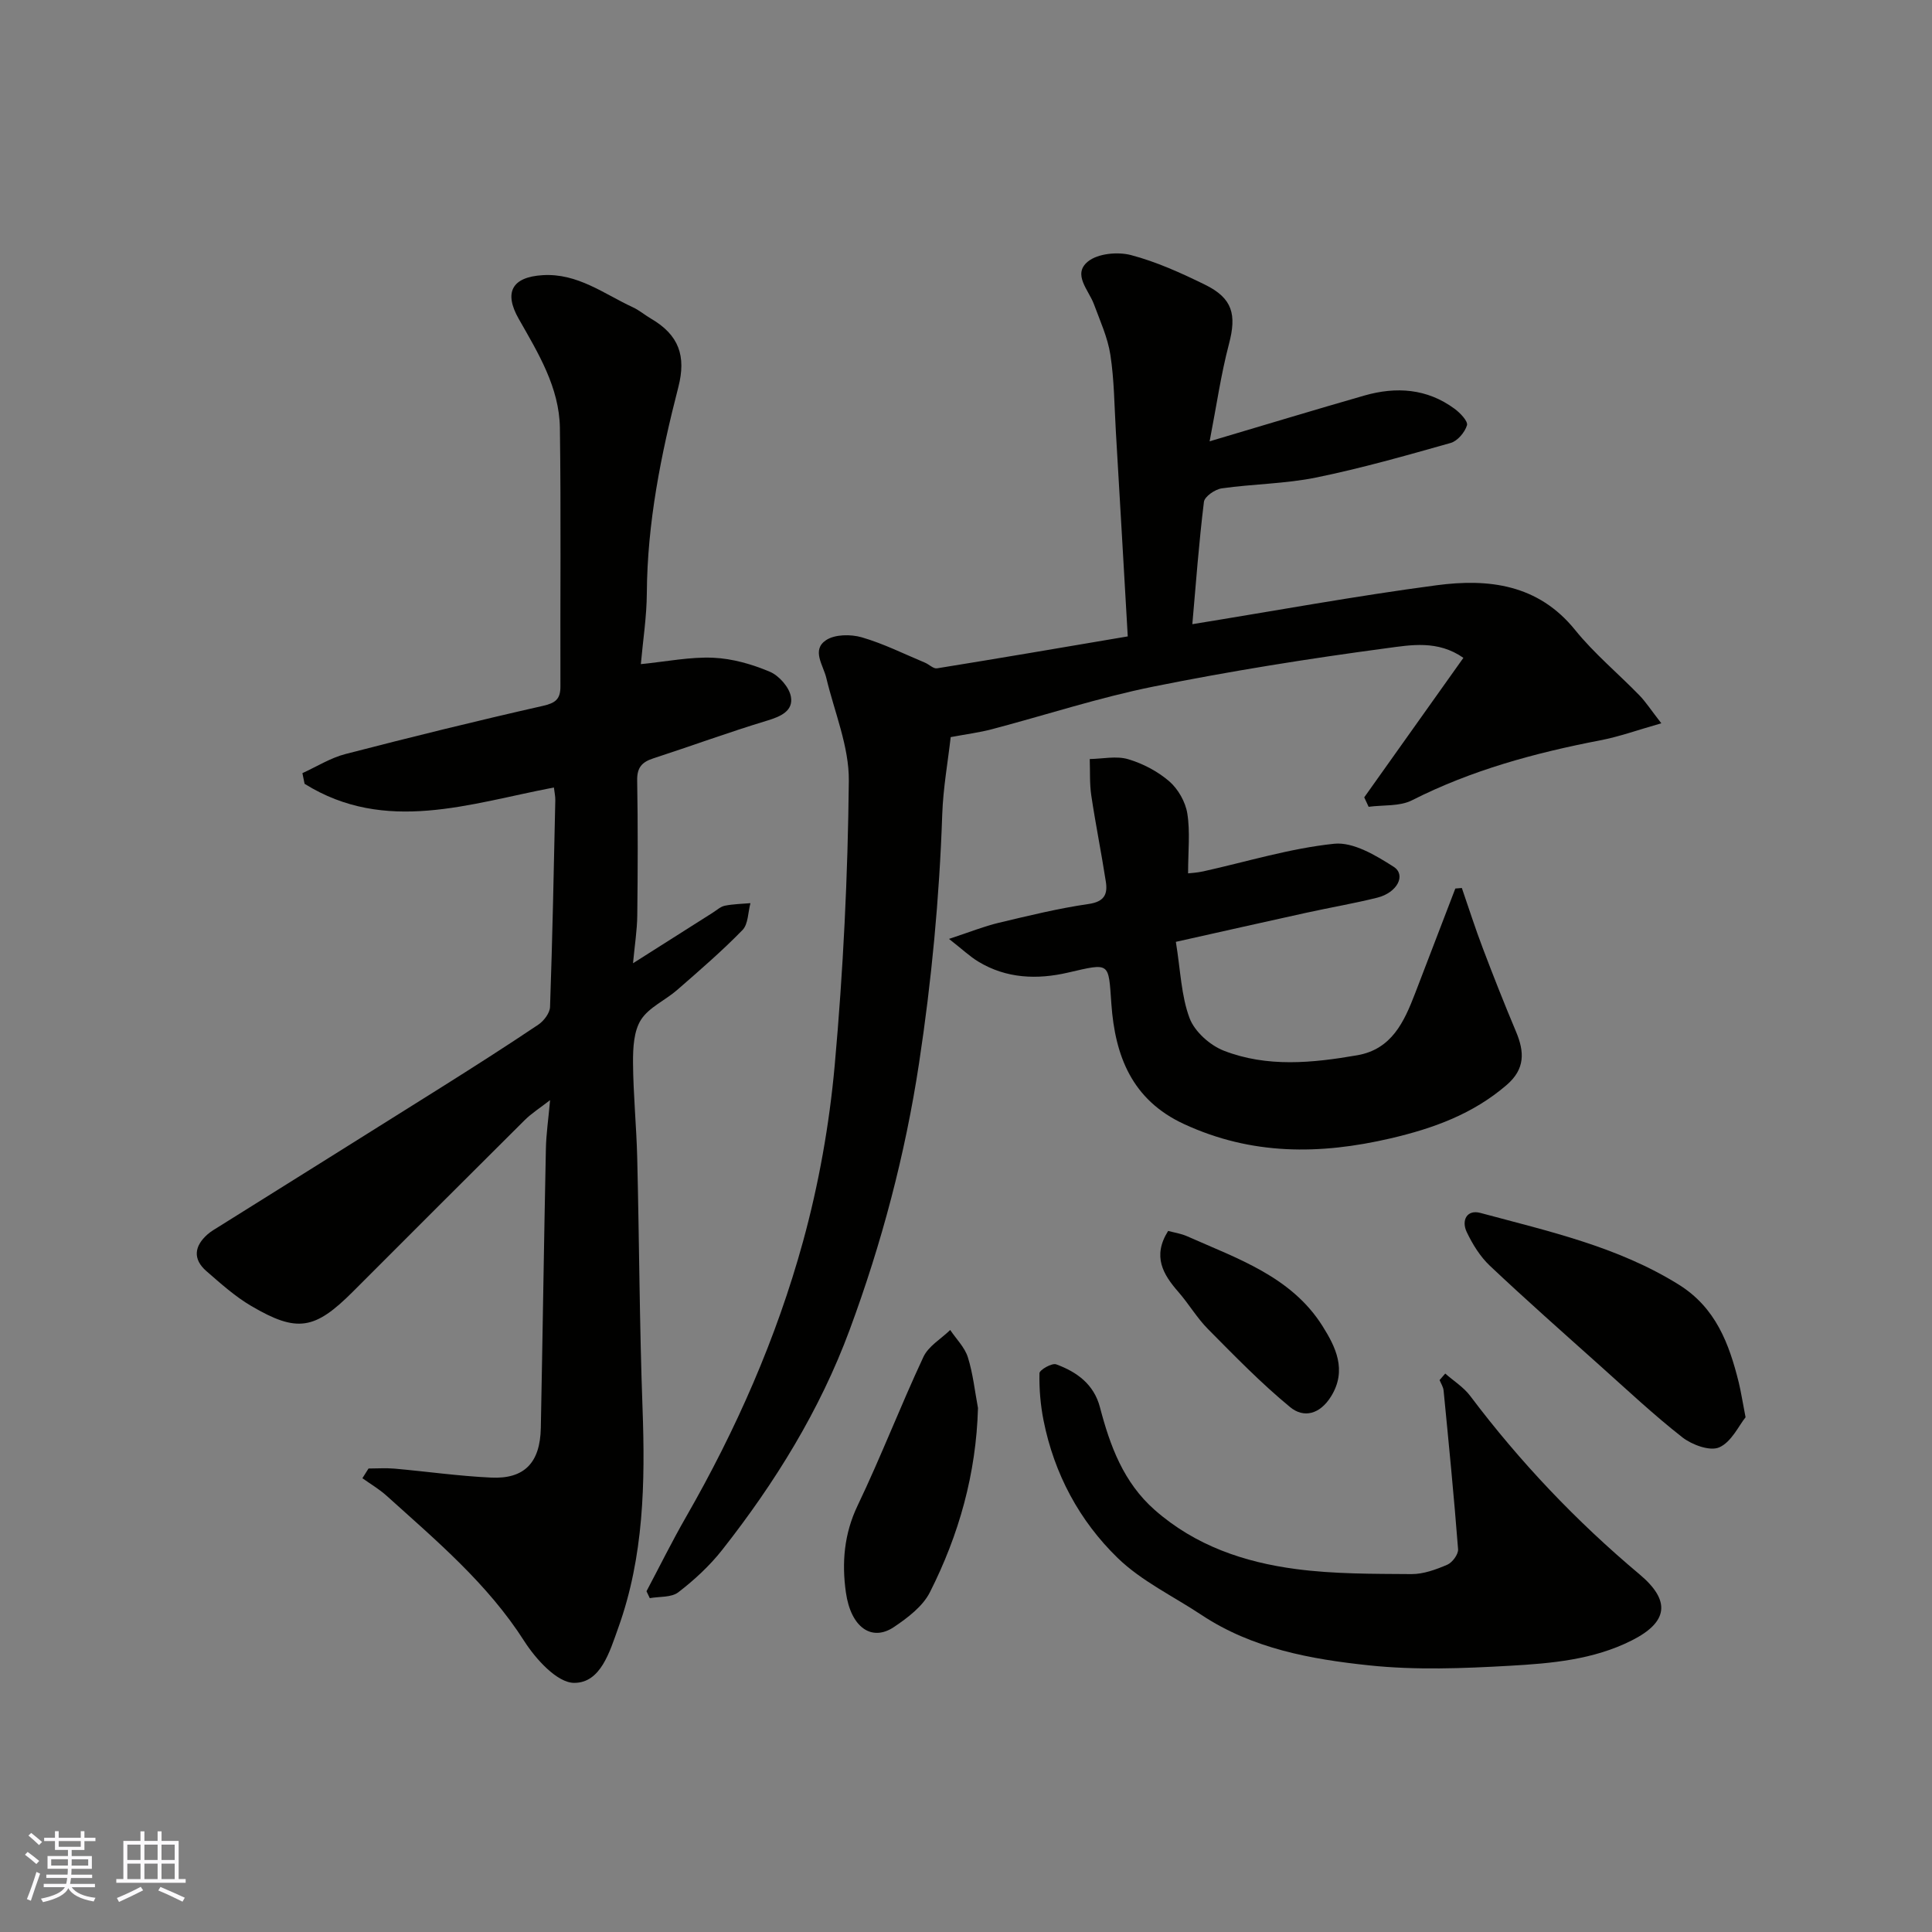
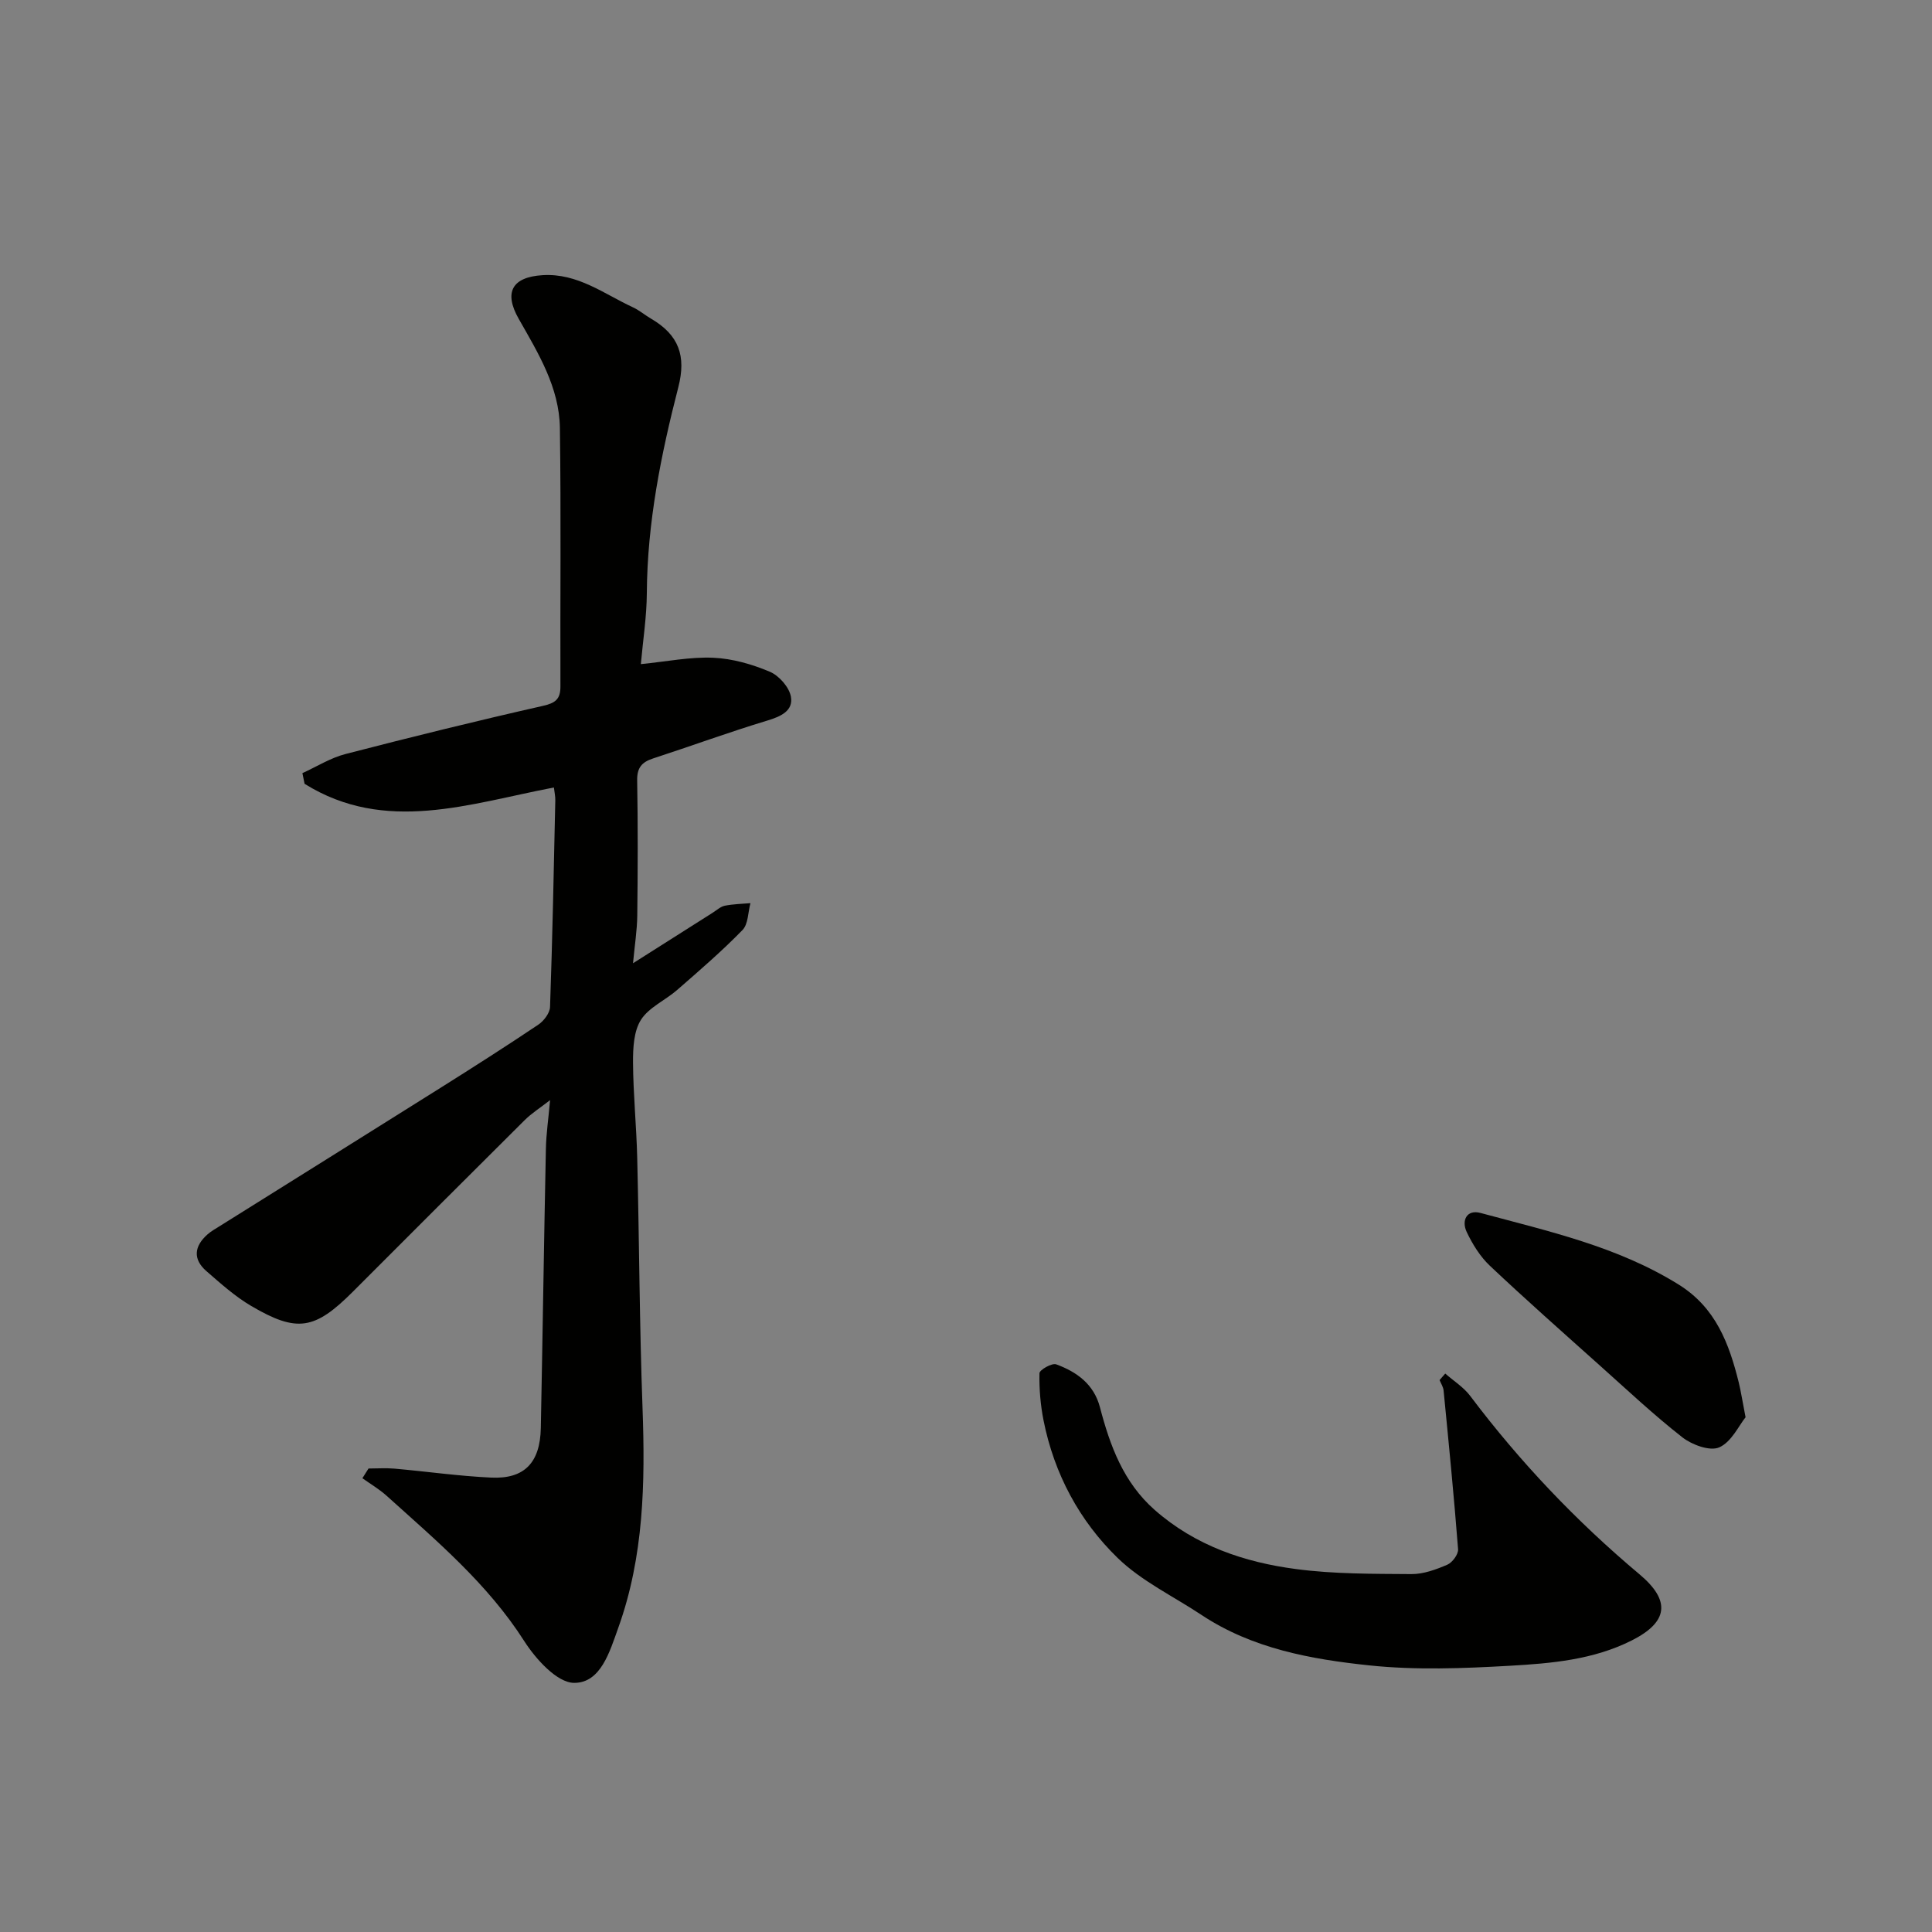
<svg xmlns="http://www.w3.org/2000/svg" enable-background="new 0 0 400 400" viewBox="0 0 400 400">
  <rect x="0" y="0" width="400" height="400" fill="#808080" stroke="none" />
  <g fill="#010100">
    <path d="m76.3 304.04c1.78 0 3.57-.13 5.33.02 6.69.59 13.35 1.55 20.05 1.86 6.9.33 10.15-3.09 10.29-10.27.38-19.26.65-38.53 1.05-57.79.06-3.08.52-6.16.87-10.09-2.08 1.62-3.85 2.73-5.29 4.17-11.87 11.79-23.69 23.64-35.52 35.47-7.91 7.91-11.55 8.56-21.06 2.98-3.36-1.97-6.33-4.65-9.29-7.22-2.85-2.48-2.52-5.17.23-7.6.72-.64 1.59-1.13 2.41-1.64 15.32-9.59 30.65-19.16 45.95-28.78 6.77-4.26 13.51-8.56 20.14-13.01 1.14-.77 2.37-2.39 2.42-3.65.5-14.26.78-28.53 1.09-42.8.02-.81-.17-1.62-.29-2.65-17.44 3.32-34.88 9.68-51.62-.76-.15-.74-.3-1.47-.45-2.21 2.97-1.35 5.82-3.16 8.93-3.96 13.55-3.51 27.14-6.86 40.79-9.95 2.66-.6 3.71-1.37 3.7-4.06-.06-17.83.14-35.67-.11-53.49-.12-8.41-4.5-15.52-8.52-22.59-3.13-5.5-1.4-8.66 4.95-9.05 7.24-.44 12.68 3.87 18.7 6.66 1.32.61 2.46 1.6 3.73 2.34 5.79 3.38 7.32 7.74 5.66 14.19-3.6 13.98-6.43 28.08-6.52 42.62-.03 4.9-.8 9.79-1.24 14.72 5.42-.54 10.23-1.53 14.99-1.32 3.96.17 8.02 1.34 11.7 2.89 1.91.8 4.03 3.2 4.38 5.17.52 2.93-2.08 4.1-4.9 4.95-7.94 2.4-15.75 5.27-23.64 7.84-2.34.76-3.34 1.93-3.29 4.55.16 9.33.13 18.66.02 28-.04 3.05-.53 6.09-.88 9.85 5.85-3.71 11.17-7.09 16.48-10.45.83-.52 1.62-1.27 2.52-1.46 1.74-.35 3.54-.38 5.31-.53-.51 1.89-.45 4.35-1.65 5.57-4.26 4.37-8.9 8.37-13.51 12.39-2.46 2.15-5.84 3.59-7.5 6.18-1.5 2.35-1.66 5.83-1.65 8.81.04 6.6.71 13.2.87 19.8.42 17.26.47 34.54 1.1 51.8.56 15.44.28 30.71-5.02 45.47-1.78 4.96-3.63 11.44-9.15 11.41-3.51-.02-7.92-4.9-10.31-8.63-7.61-11.93-18.23-20.83-28.51-30.11-1.52-1.37-3.33-2.43-5.01-3.63.45-.69.86-1.35 1.27-2.01z" />
-     <path d="m302.98 136.2c-5.3-3.72-10.92-2.66-15.88-2-16.17 2.16-32.31 4.73-48.3 7.95-11.3 2.28-22.32 5.9-33.48 8.84-2.51.66-5.1.99-8.49 1.62-.57 5.06-1.56 10.52-1.75 16.01-.59 17.27-2.2 34.38-4.8 51.5-2.88 18.98-7.75 37.33-14.37 55.21-6.15 16.62-15.43 31.63-26.38 45.55-2.59 3.29-5.77 6.23-9.1 8.79-1.43 1.1-3.9.85-5.9 1.21-.23-.48-.46-.95-.68-1.43 2.72-5.13 5.29-10.34 8.18-15.37 10.36-18.04 18.72-37.01 24.22-57.01 3.27-11.9 5.46-24.25 6.57-36.54 1.76-19.56 2.72-39.23 2.92-58.87.07-7.08-2.97-14.2-4.66-21.29-.64-2.68-3.1-5.79-.06-7.83 1.83-1.22 5.12-1.25 7.4-.59 4.49 1.3 8.75 3.44 13.09 5.25.86.36 1.75 1.3 2.49 1.17 12.97-2.09 25.92-4.31 39.49-6.61-.84-14.52-1.64-28.53-2.47-42.53-.31-5.27-.33-10.58-1.13-15.77-.55-3.58-2.13-7.02-3.4-10.47-1.09-2.95-4.5-6.19-1.25-8.84 2.05-1.67 6.16-2.06 8.91-1.34 5.29 1.39 10.39 3.71 15.33 6.13 5.74 2.82 6.57 6.19 4.96 12.3-1.65 6.25-2.56 12.7-4 20.13 11.37-3.37 21.69-6.51 32.05-9.48 6.58-1.88 12.96-1.46 18.66 2.74 1.16.85 2.82 2.59 2.57 3.42-.44 1.46-1.96 3.26-3.38 3.66-9.23 2.61-18.48 5.24-27.86 7.16-6.4 1.3-13.04 1.32-19.53 2.24-1.39.2-3.56 1.69-3.69 2.8-1.04 8.46-1.67 16.98-2.4 25.32 17.13-2.77 33.8-5.84 50.58-8.06 10.72-1.42 21.01-.23 28.67 9.26 3.96 4.9 8.9 8.99 13.31 13.53 1.32 1.36 2.37 3 4.54 5.79-4.84 1.37-8.69 2.77-12.66 3.53-13.49 2.6-26.61 6.15-38.96 12.41-2.56 1.3-5.97.94-8.98 1.35-.3-.65-.61-1.31-.91-1.96 6.77-9.53 13.54-19.05 20.53-28.88z" />
-     <path d="m243.45 195c.97 5.93 1.1 11.17 2.84 15.8 1.05 2.79 4.22 5.62 7.1 6.74 8.96 3.48 18.35 2.55 27.61.94 7.15-1.24 9.71-6.92 11.98-12.81 2.78-7.24 5.56-14.47 8.33-21.71.45-.04.9-.07 1.35-.11 1.44 4.17 2.78 8.38 4.35 12.5 2.19 5.78 4.46 11.53 6.86 17.23 1.76 4.18 1.93 7.73-1.94 11.06-7.01 6.03-15.19 8.99-24.08 11.06-14.64 3.4-28.72 3.49-42.7-2.97-10.86-5.02-14.29-14.2-15.05-24.84-.63-8.74-.15-8.56-9-6.52-6.35 1.47-12.75 1.25-18.57-2.29-1.75-1.06-3.26-2.51-6.05-4.69 4.32-1.42 7.25-2.61 10.28-3.33 6.17-1.47 12.36-2.99 18.63-3.9 3.26-.47 3.97-2.03 3.56-4.63-.92-5.96-2.12-11.87-3.01-17.83-.37-2.48-.23-5.03-.32-7.55 2.66-.04 5.5-.69 7.94.03 3.05.9 6.13 2.52 8.53 4.59 1.83 1.59 3.35 4.26 3.73 6.65.61 3.81.16 7.8.16 12.4.52-.06 1.85-.13 3.13-.41 9.03-2 17.97-4.77 27.11-5.72 3.94-.41 8.62 2.4 12.31 4.76 2.65 1.69.77 5.36-3.37 6.4-4.89 1.22-9.88 2.06-14.81 3.15-8.7 1.91-17.41 3.88-26.9 6z" />
    <path d="m299.22 284.38c1.74 1.53 3.81 2.82 5.17 4.63 10.29 13.66 21.97 25.96 35.06 36.94 6.49 5.45 5.96 9.87-1.62 13.69-7.96 4.01-16.66 4.75-25.25 5.24-9.67.55-19.48.93-29.07-.08-12.11-1.27-24.24-3.47-34.76-10.45-5.83-3.87-12.4-6.99-17.34-11.78-7.94-7.71-13.15-17.43-15.35-28.46-.64-3.21-.92-6.54-.85-9.8.01-.69 2.59-2.16 3.46-1.84 4.25 1.56 7.8 4.09 9.06 8.88 2.09 7.98 4.86 15.56 11.34 21.27 8.41 7.4 18.54 10.83 29.28 12.24 7.86 1.04 15.89.98 23.85 1.04 2.5.02 5.11-.94 7.46-1.95 1.04-.45 2.3-2.16 2.22-3.2-.85-10.97-1.93-21.91-3-32.86-.07-.74-.54-1.44-.83-2.16.39-.46.78-.91 1.17-1.35z" />
    <path d="m361.4 293.43c-1.4 1.73-2.92 5.12-5.45 6.23-1.92.85-5.64-.52-7.64-2.08-5.95-4.66-11.48-9.86-17.13-14.91-7.62-6.82-15.29-13.6-22.73-20.62-2.01-1.9-3.58-4.45-4.78-6.97-1.14-2.39.01-4.71 2.82-3.96 14.09 3.8 28.4 6.95 41.07 14.84 7.67 4.78 10.43 12.21 12.43 20.26.46 1.89.75 3.83 1.41 7.21z" />
-     <path d="m202.48 291.51c-.37 13.6-3.94 26.26-9.96 38.16-1.48 2.92-4.6 5.28-7.44 7.19-4.59 3.08-8.92.11-9.95-7.19-.86-6.09-.39-12.08 2.43-17.96 4.84-10.11 8.87-20.61 13.62-30.77 1.04-2.24 3.66-3.74 5.55-5.58 1.25 1.87 3 3.58 3.65 5.63 1.07 3.4 1.44 7.01 2.1 10.52z" />
-     <path d="m241.85 254.85c1.21.33 2.65.54 3.92 1.1 10.41 4.63 21.6 8.34 28.05 18.61 2.63 4.19 5.17 9.08 1.75 14.57-2.32 3.72-5.66 4.51-8.45 2.21-6.03-4.96-11.51-10.61-17.01-16.16-2.28-2.3-3.96-5.19-6.1-7.65-3.21-3.67-5.47-7.41-2.16-12.68z" />
+     <path d="m241.85 254.85z" />
  </g>
-   <path d="m5.17 384 .55-.58c.85.61 1.65 1.24 2.4 1.87l-.59.64c-.83-.73-1.62-1.37-2.36-1.93m1.22 9.53-.82-.34c.71-1.76 1.37-3.64 1.98-5.63.24.13.5.25.76.36-.6 1.67-1.24 3.54-1.92 5.61m-.5-13.5.57-.54c.56.44 1.31 1.06 2.26 1.87l-.64.64c-.68-.66-1.41-1.32-2.19-1.97m3.25.46h2.24v-1.36h.77v1.36h4.57v-1.36h.76v1.36h2.28v.69h-2.28v1.84h-2.64v1.26h4.18v2.64h-4.21c0 .45-.02.86-.05 1.21h4.32v.69h-4.38c-.04.34-.1.75-.19 1.22h5.15v.69h-4.82c.87 1.19 2.51 1.92 4.93 2.19-.17.31-.3.57-.37.76-2.77-.49-4.52-1.41-5.26-2.76-.56 1.26-2.3 2.23-5.24 2.9-.12-.24-.26-.48-.43-.72 2.73-.55 4.38-1.34 4.96-2.38h-4.38v-.69h4.65c.1-.38.17-.79.21-1.22h-4.32v-.69h4.4c.03-.34.05-.75.05-1.21h-4.2v-2.64h4.23v-1.26h-2.69v-1.84h-2.24zm1.46 4.46v1.29h3.45c.01-.4.02-.57.01-.53v-.32-.45h-3.46zm1.55-2.59h4.57v-1.19h-4.57zm6.11 2.59h-3.42v.77c-.01.19-.01.37-.02.53h3.44z" fill="#fbfafc" />
-   <path d="m32.63 379.16h.82v1.98h3.54v7.89h1.45v.78h-14.36v-.78h1.46v-7.89h3.54v-1.98h.82v1.98h2.73zm-3.49 11.48.5.73c-1.61.82-3.28 1.63-5 2.41-.13-.27-.28-.55-.44-.82 1.75-.72 3.4-1.49 4.94-2.32m-2.78-5.55h2.73v-3.18h-2.73zm0 3.95h2.73v-3.2h-2.73zm3.54-3.95h2.73v-3.18h-2.73zm0 3.95h2.73v-3.2h-2.73zm7.89 4.68c-1.84-.92-3.51-1.7-5.02-2.32l.45-.73c1.89.8 3.57 1.55 5.04 2.23zm-1.62-11.81h-2.73v3.18h2.73zm-2.73 7.13h2.73v-3.2h-2.73z" fill="#fbfafc" />
</svg>